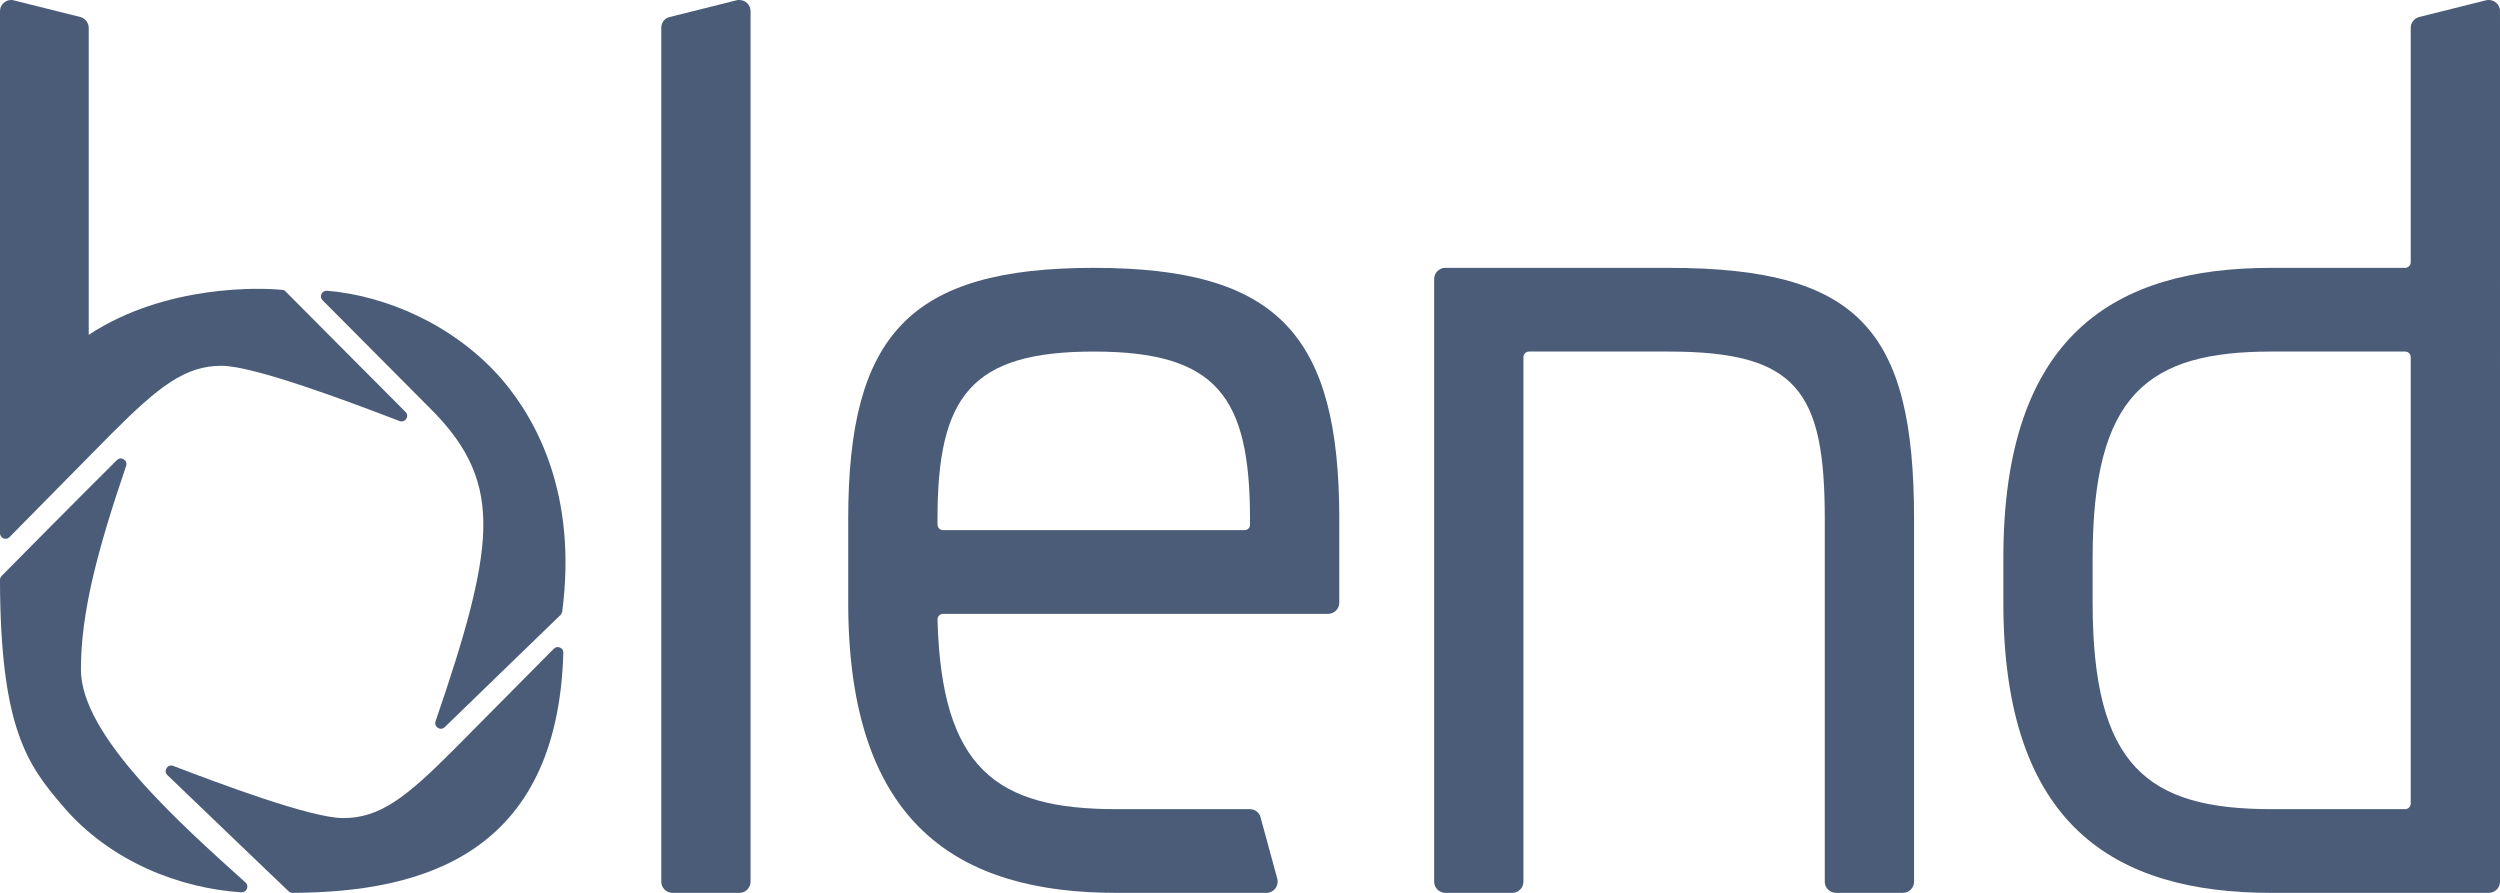
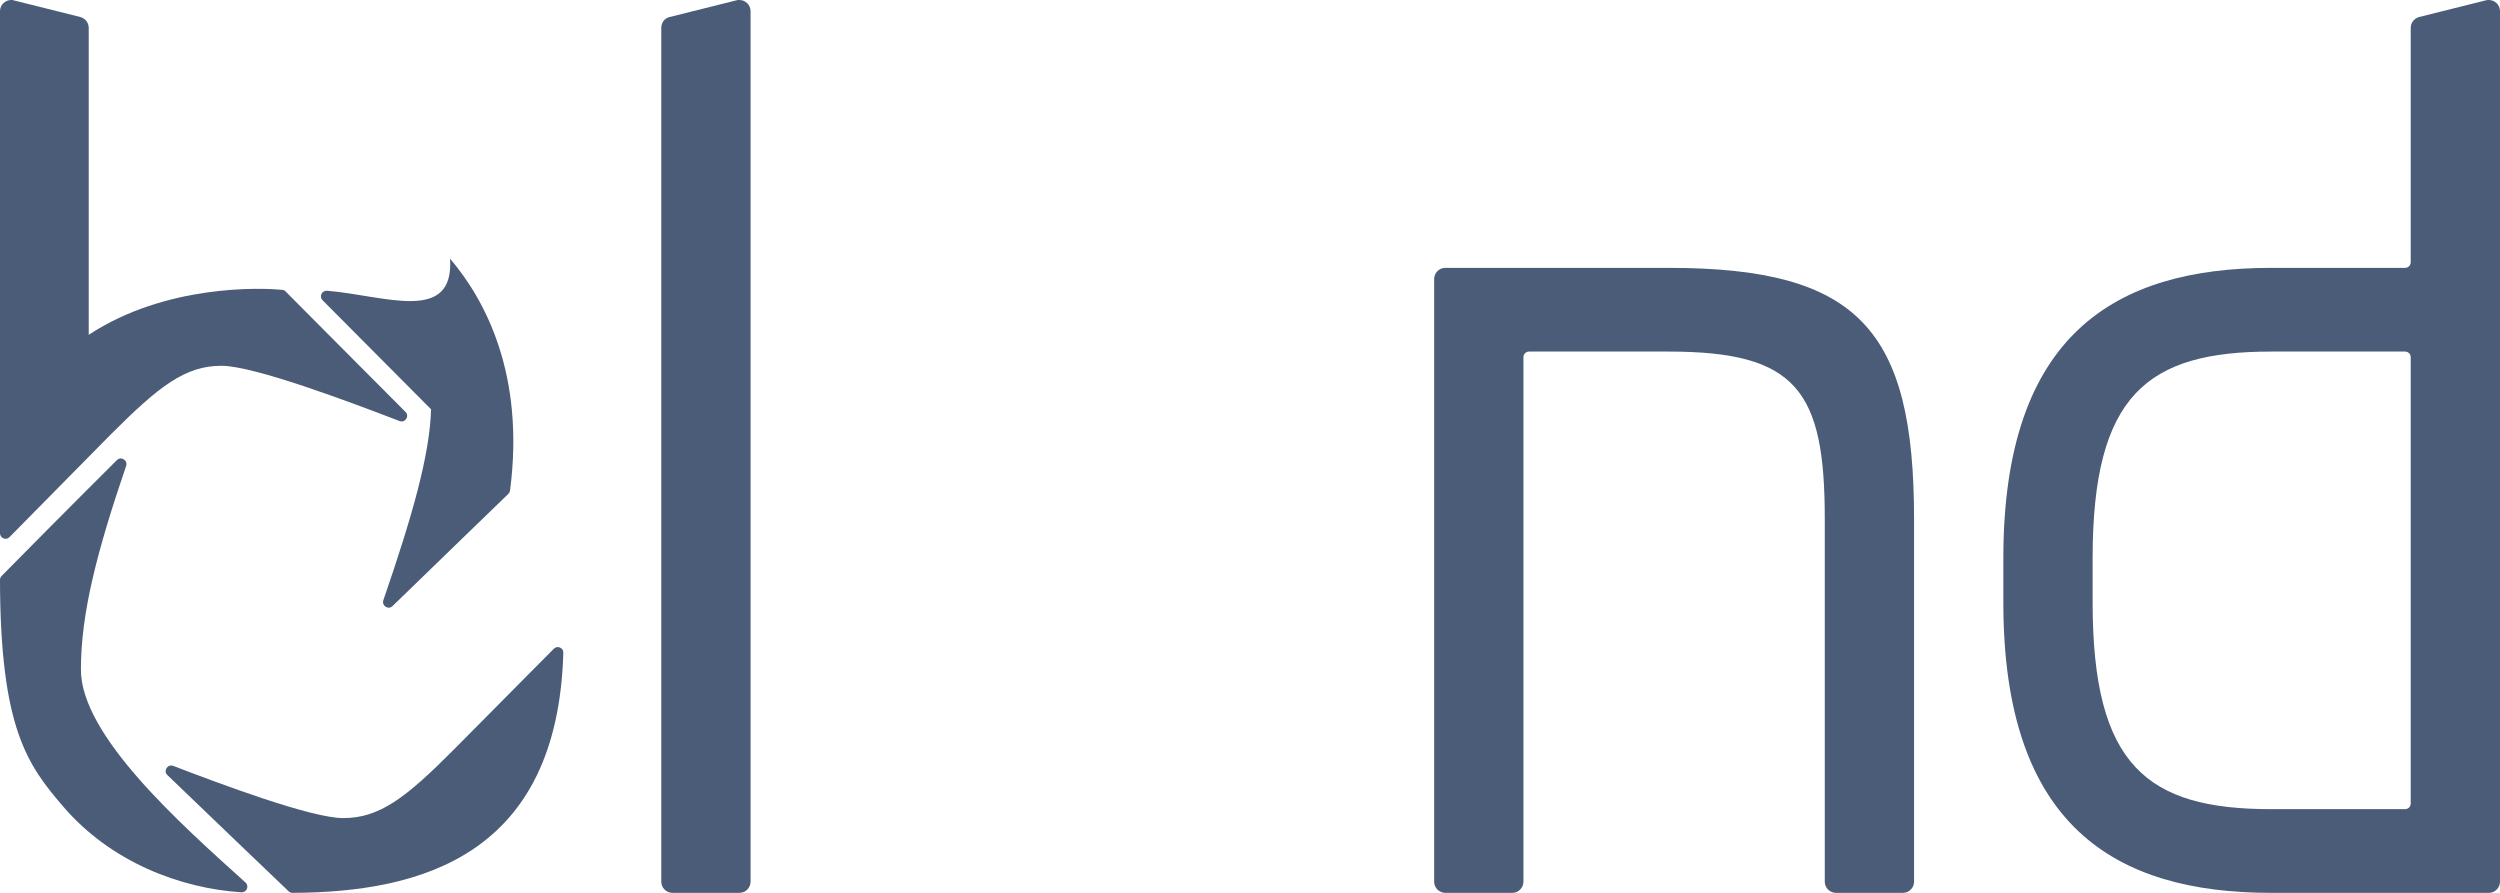
<svg xmlns="http://www.w3.org/2000/svg" version="1.1" id="blend" x="0px" y="0px" viewBox="0 0 896 320" style="enable-background:new 0 0 896 320;" xml:space="preserve">
  <style type="text/css">
	.st0{fill:#4B5C79;}
</style>
  <g>
    <path class="st0" d="M269,4c0-2.3-1.9-4-4-4c-0.3,0-0.6,0-1,0.1l-24,6c-1.8,0.4-3,2-3,3.9v306c0,2.2,1.8,4,4,4h24c2.2,0,4-1.8,4-4   V4z" />
    <path class="st0" d="M198.5,232.5l-35.9,36.2C145.4,286,136,293.2,123,293.2c-11.5,0-44.2-12.3-60.9-18.7c-2-0.8-3.7,1.8-2.1,3.3   c13.5,13,39.1,37.5,43.4,41.6c0.4,0.4,0.9,0.6,1.4,0.6c46.7-0.2,95-13.8,97.1-86C202,232.2,199.8,231.2,198.5,232.5z" />
    <path class="st0" d="M0,191.1c0,1.8,2.2,2.7,3.4,1.4l36.4-36.9c17.3-17.3,26.6-24.5,39.6-24.5c11.7,0,46.6,13.2,63.8,19.8   c2,0.8,3.7-1.8,2.1-3.3c-13.4-13.4-39.2-39.4-43-43.2c-0.3-0.3-0.7-0.5-1.1-0.5c-7.3-0.8-41.8-2.1-69.4,16.1V10   c0-1.8-1.2-3.4-3-3.9l-24-6C4.6,0,4.3,0,4,0C1.9,0,0,1.7,0,4V191.1z" />
-     <path class="st0" d="M117.2,104.2c-1.9-0.1-2.9,2.1-1.6,3.4l38.9,39.1c13.9,13.9,19.2,26.7,18.7,43.4c-0.5,16.4-6.6,37.9-17.1,68.4   c-0.7,2,1.8,3.6,3.3,2.1c12.4-12,37.4-36.3,41.5-40.2c0.3-0.3,0.5-0.7,0.6-1.2c5.4-41.4-8.8-68.2-21.5-83.1   C162.8,116.2,137.9,105.9,117.2,104.2z" />
+     <path class="st0" d="M117.2,104.2c-1.9-0.1-2.9,2.1-1.6,3.4l38.9,39.1c-0.5,16.4-6.6,37.9-17.1,68.4   c-0.7,2,1.8,3.6,3.3,2.1c12.4-12,37.4-36.3,41.5-40.2c0.3-0.3,0.5-0.7,0.6-1.2c5.4-41.4-8.8-68.2-21.5-83.1   C162.8,116.2,137.9,105.9,117.2,104.2z" />
    <path class="st0" d="M29,240c0-20.3,5.8-42.5,16.2-73c0.7-2-1.8-3.6-3.3-2.1c-12.4,12.3-37.2,37.3-41.3,41.5   c-0.4,0.4-0.6,0.9-0.6,1.4c0.1,53.3,9.9,66.4,22.6,81.2c17.1,20,42.1,29.4,63.9,30.8c1.9,0.1,2.9-2.2,1.5-3.5   C64.6,295.2,29,263.6,29,240z" />
    <path class="st0" d="M598,96h-80c-2.2,0-4,1.8-4,4v216c0,2.2,1.8,4,4,4h24c2.2,0,4-1.8,4-4V128c0-1.1,0.9-2,2-2h50   c46,0,56,14,56,60c0,3,0,130,0,130c0,2.2,1.8,4,4,4h24c2.2,0,4-1.8,4-4V186C686,118,666,96,598,96z" />
-     <path class="st0" d="M392,96c-66,0-88,24-88,90l0,30c0,80,40,104,96,104h53.9c2.6,0,4.5-2.4,3.9-5l-6-22c-0.4-1.8-2-3-3.9-3H400   c-42.8,0-62.6-14.4-64-68c0-1.1,0.9-2,2-2h138c2.2,0,4-1.8,4-4v-30C480,120,458,96,392,96z M446,190H338c-1.1,0-1.9-0.8-2-1.9   c0-0.1,0-0.6,0-2.1c0-44,12-60,56-60c44,0,56,16,56,60c0,1.5,0,2,0,2.1C448,189.2,447.1,190,446,190z" />
    <path class="st0" d="M864,10v84c0,1.1-0.9,2-2,2h-48c-56,0-96,24-96,104v16c0,80,40,104,96,104h78c2.2,0,4-1.8,4-4V4   c0-2.3-1.9-4-4-4c-0.3,0-0.6,0-1,0.1l-24,6C865.2,6.6,864,8.2,864,10z M864,288c0,1.1-0.9,2-2,2h-48c-44.4,0-64-15.5-64-74v-16   c0-58.5,19.6-74,64-74h48c1.1,0,2,0.9,2,2V288z" />
  </g>
</svg>